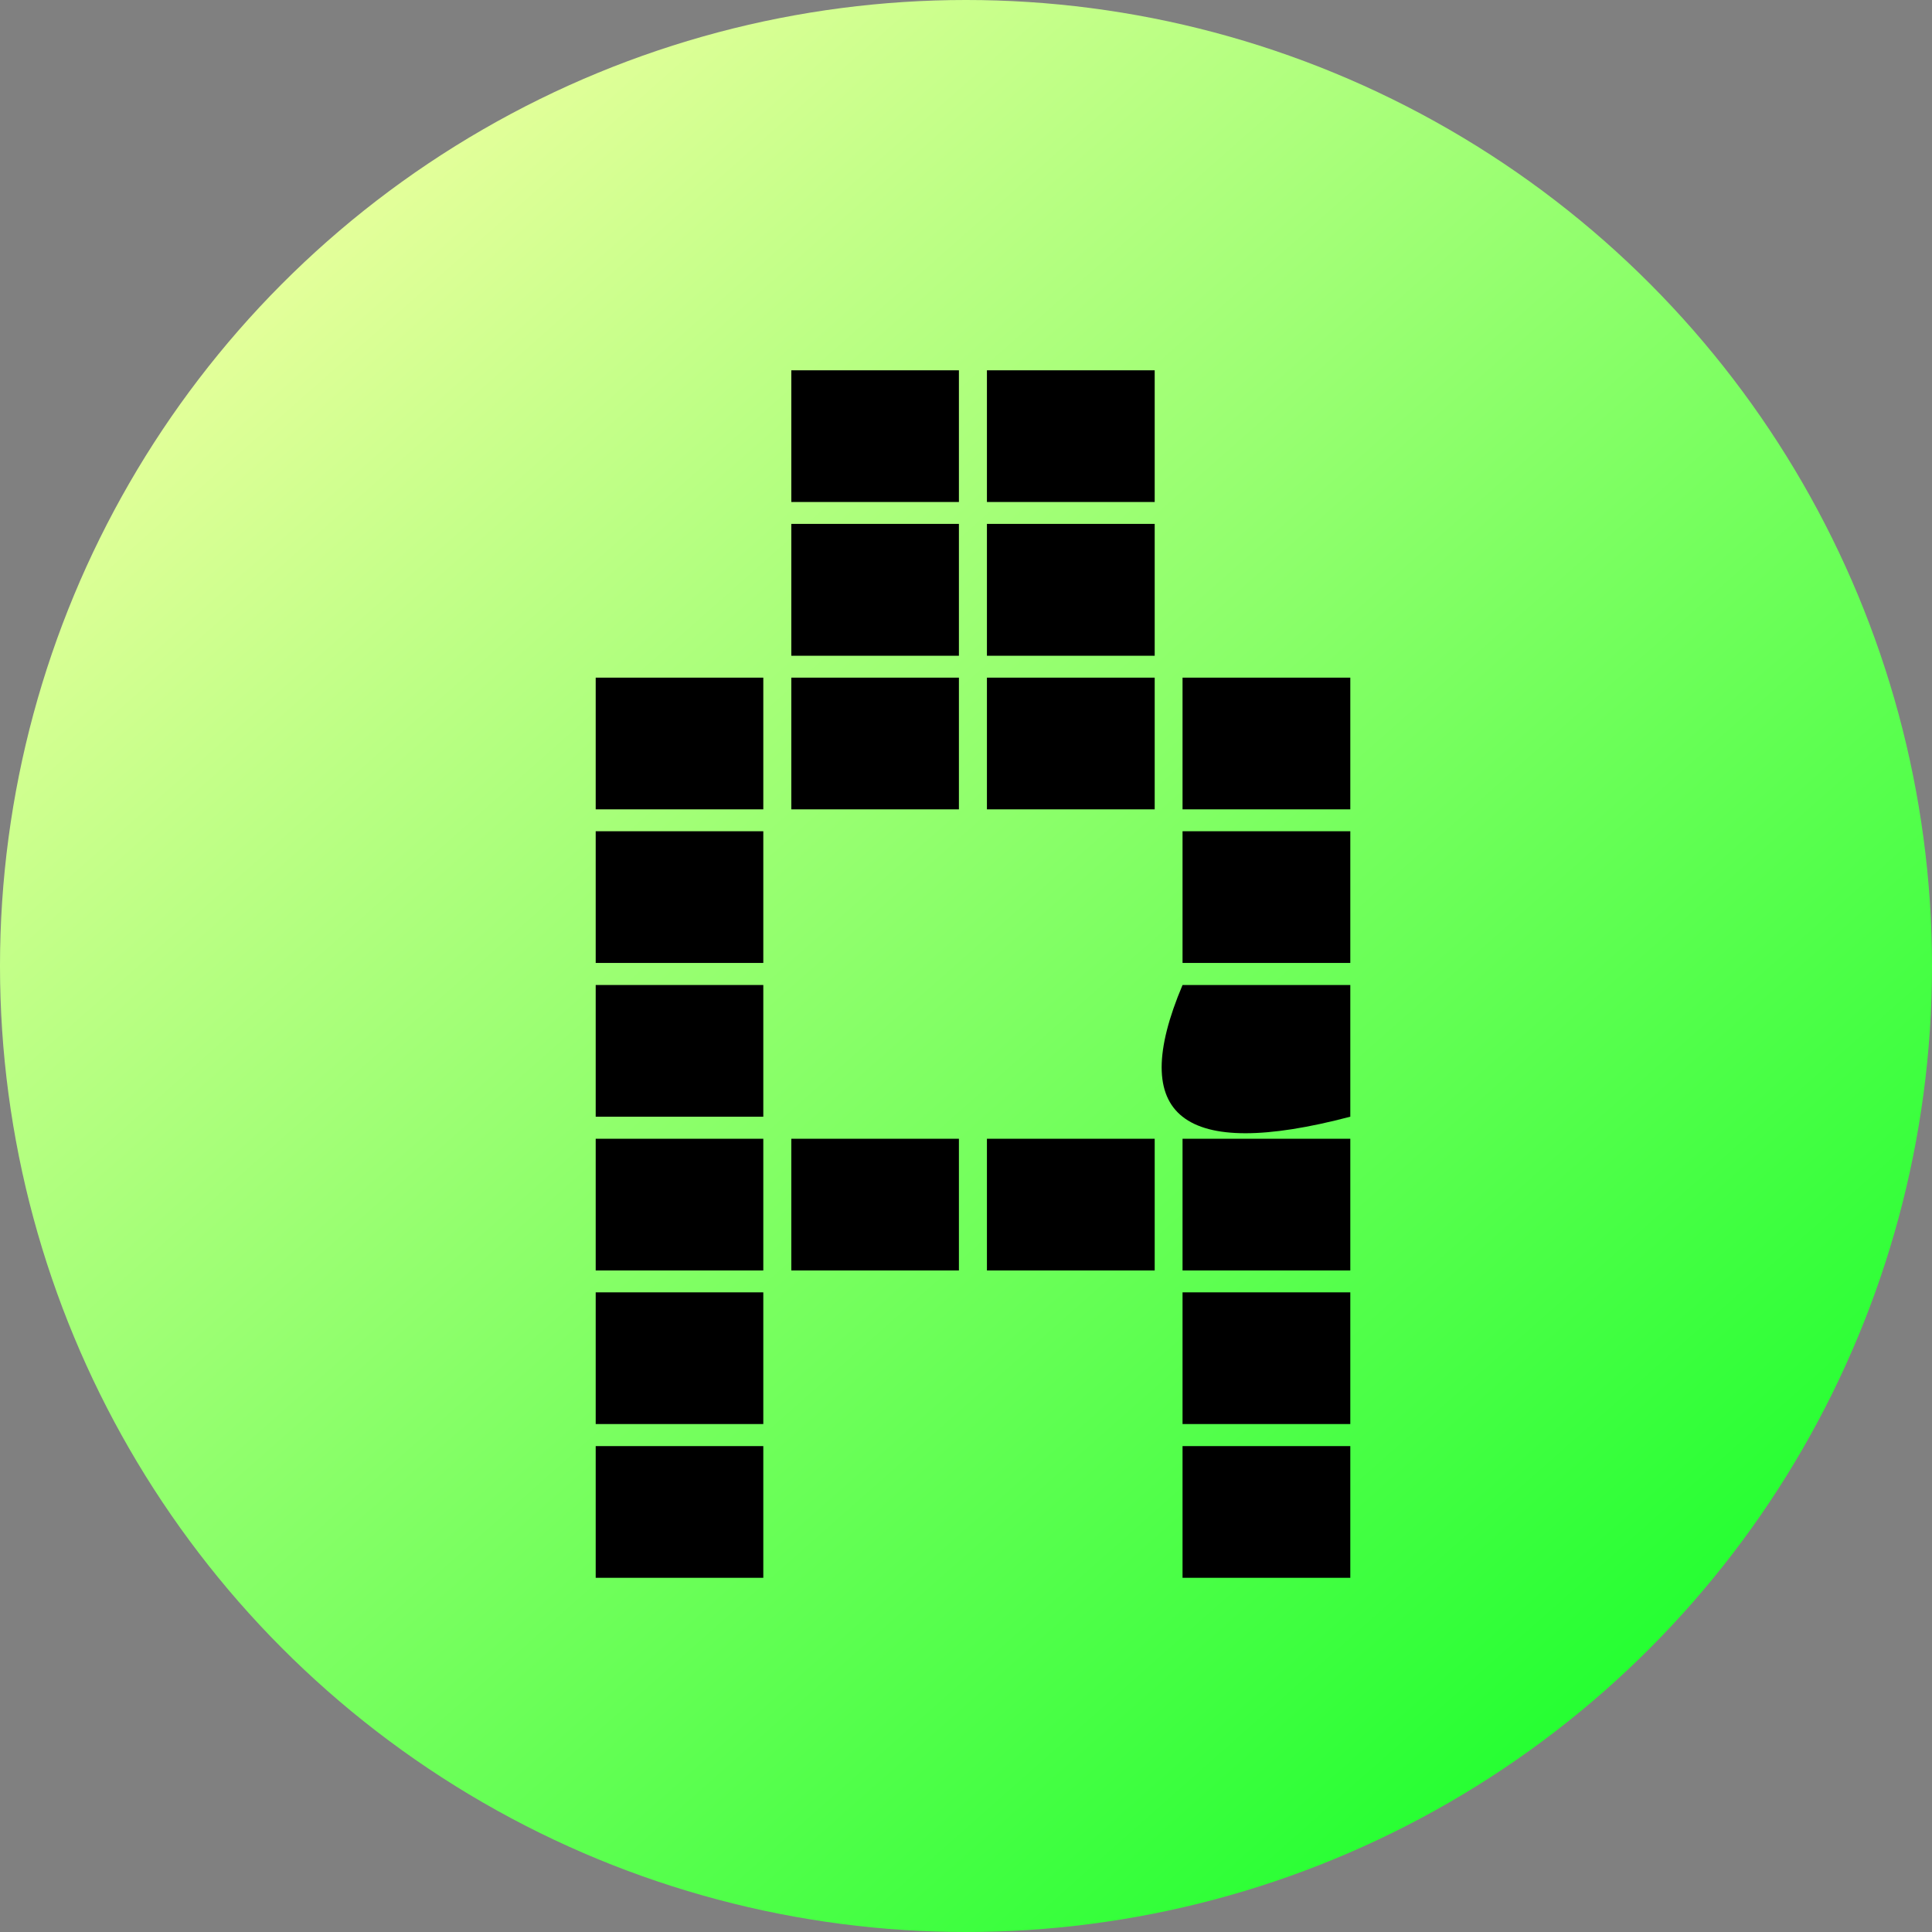
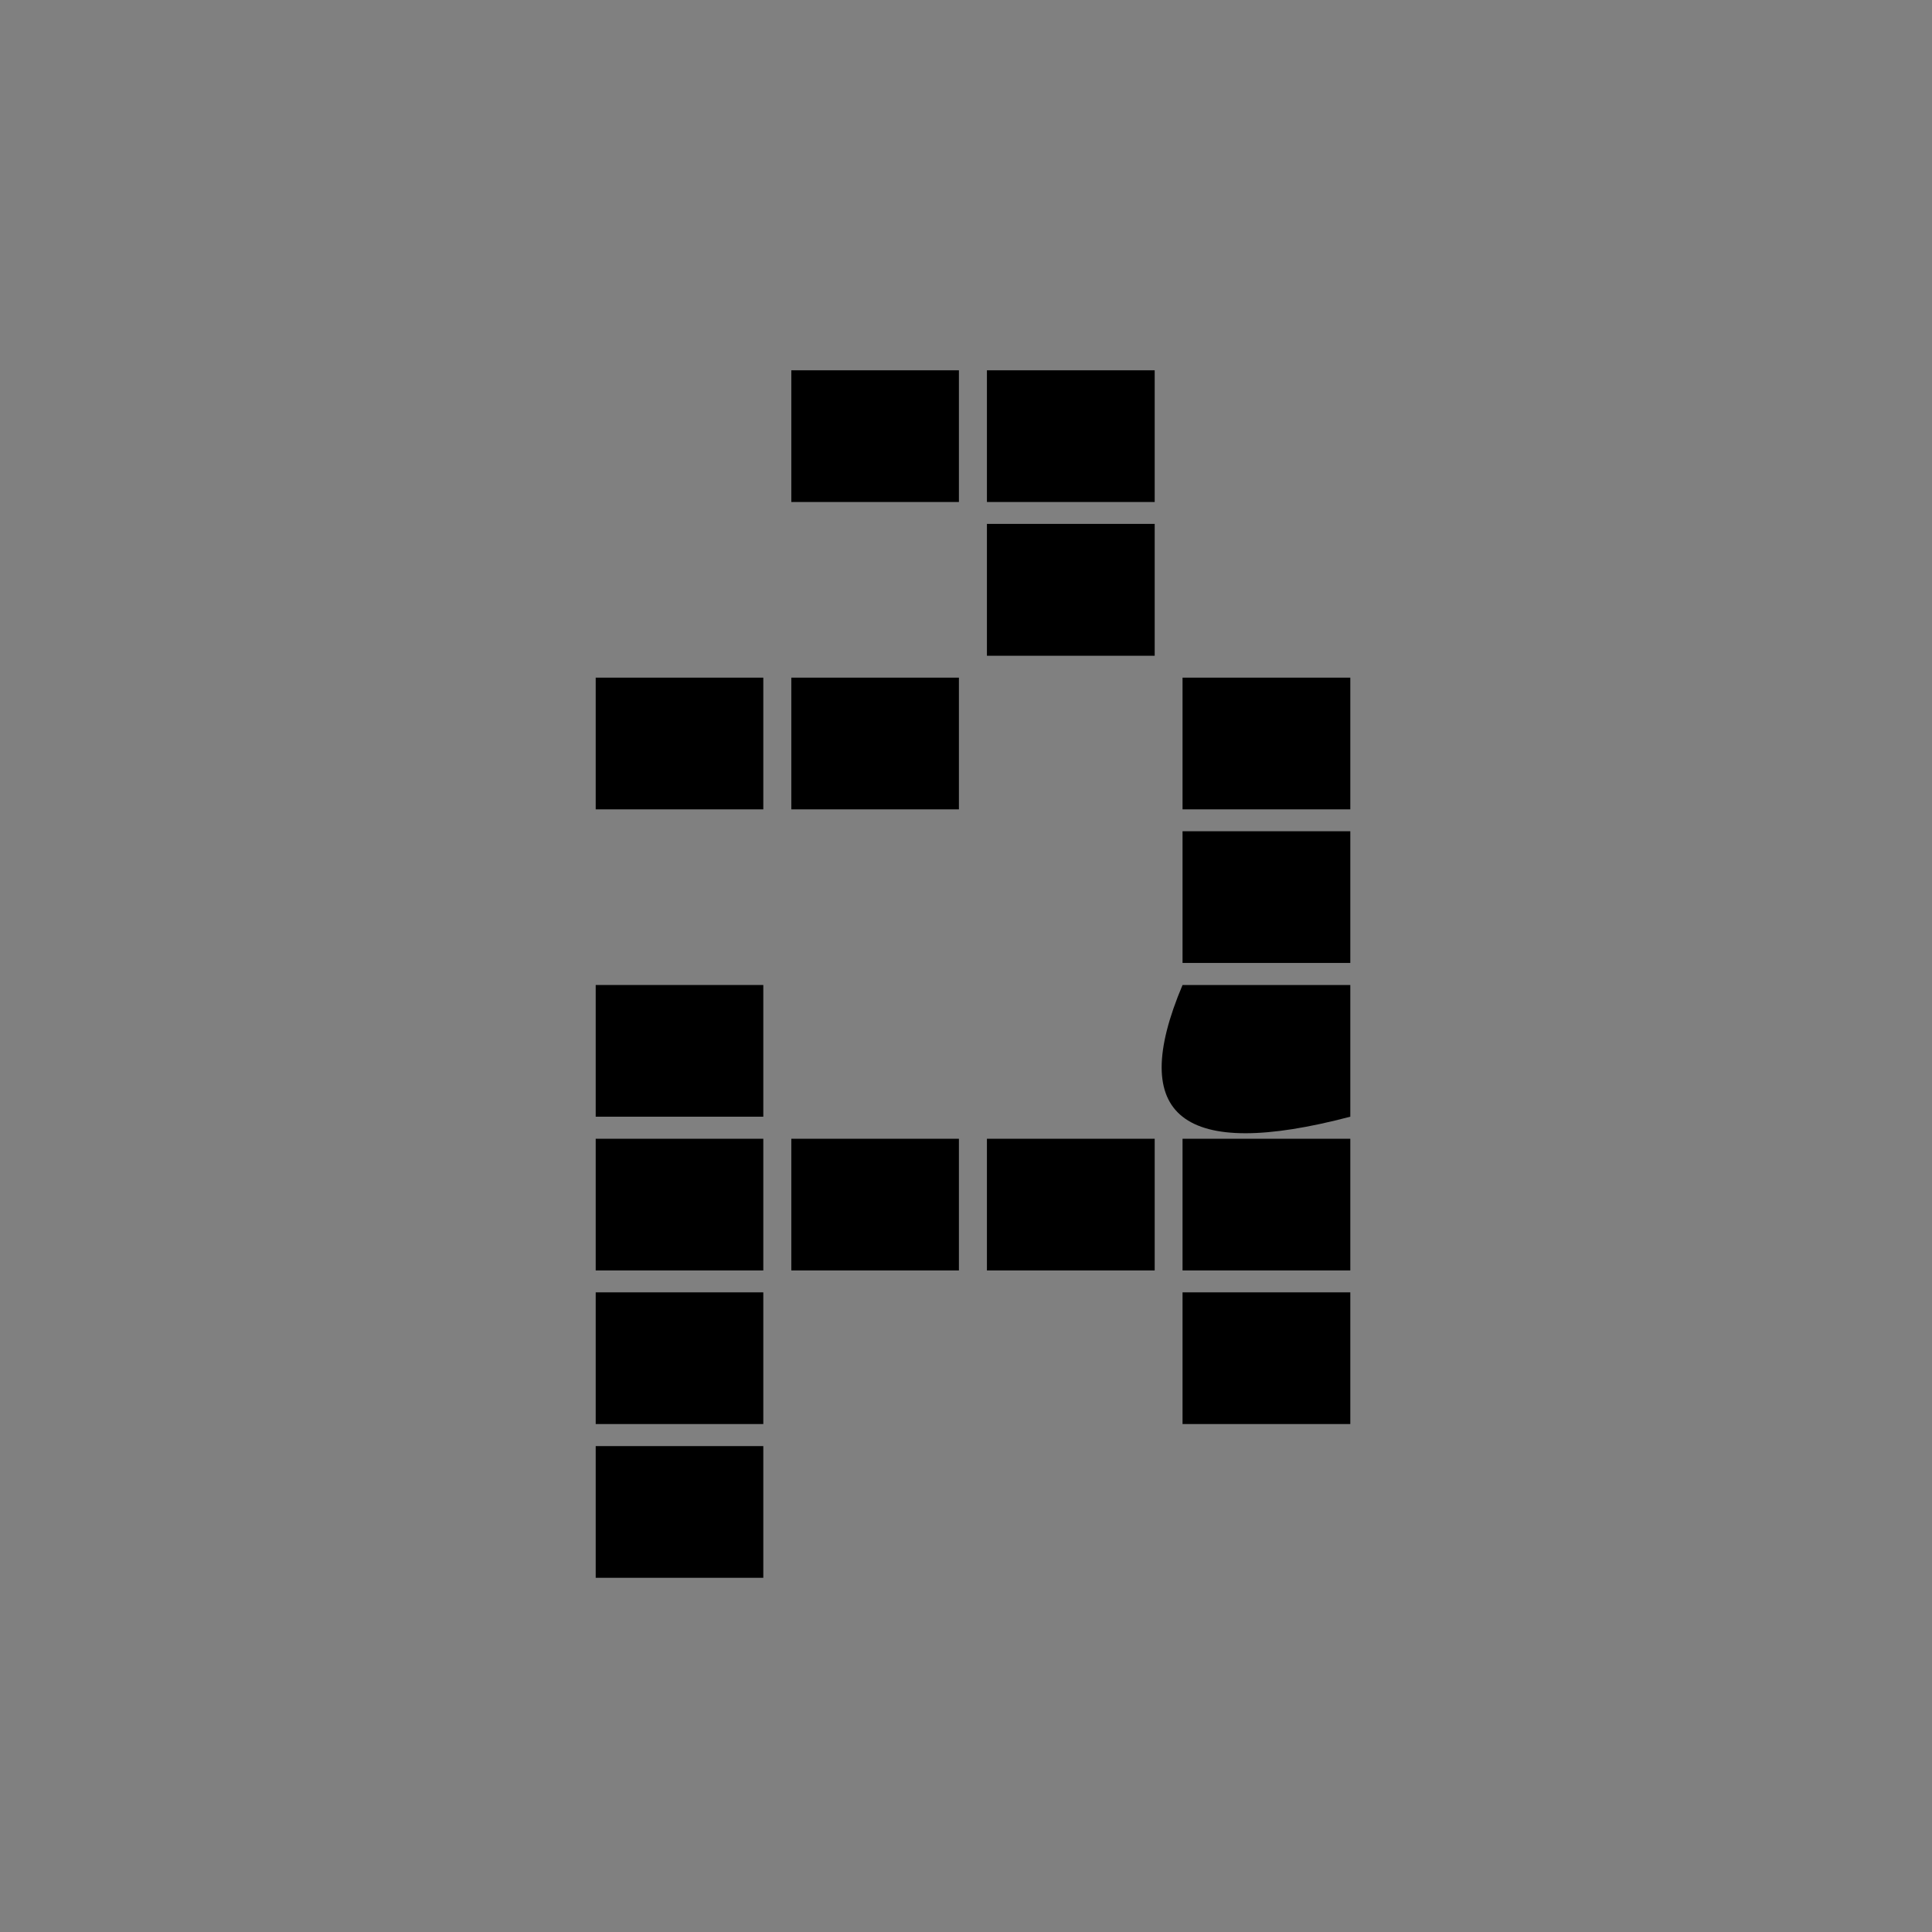
<svg xmlns="http://www.w3.org/2000/svg" width="12" height="12" viewBox="0 0 12 12" fill="none">
  <rect x="0" y="0" width="12" height="12" fill="#808080" stroke="none" />
-   <circle cx="6" cy="6" r="6" fill="url(#paint0_linear_453_2244)" />
  <path d="M5.956 2.3H4.915V3.118H5.956V2.3Z" fill="black" />
-   <path d="M5.956 3.254H4.915V4.073H5.956V3.254Z" fill="black" />
  <path d="M5.956 4.209H4.915V5.027H5.956V4.209Z" fill="black" />
  <path d="M5.956 7.073H4.915V7.891H5.956V7.073Z" fill="black" />
  <path d="M4.741 4.209H3.7V5.027H4.741V4.209Z" fill="black" />
-   <path d="M4.741 5.163H3.7V5.981H4.741V5.163Z" fill="black" />
  <path d="M4.741 6.118H3.7V6.936H4.741V6.118Z" fill="black" />
  <path d="M4.741 7.073H3.7V7.891H4.741V7.073Z" fill="black" />
  <path d="M4.741 8.027H3.7V8.845H4.741V8.027Z" fill="black" />
  <path d="M4.741 8.982H3.7V9.8H4.741V8.982Z" fill="black" />
  <path d="M7.172 2.3H6.13V3.118H7.172V2.3Z" fill="black" />
  <path d="M7.172 3.254H6.13V4.073H7.172V3.254Z" fill="black" />
-   <path d="M7.172 4.209H6.13V5.027H7.172V4.209Z" fill="black" />
  <path d="M7.172 7.073H6.13V7.891H7.172V7.073Z" fill="black" />
  <path d="M8.387 4.209H7.345V5.027H8.387V4.209Z" fill="black" />
  <path d="M8.387 5.163H7.345V5.981H8.387V5.163Z" fill="black" />
-   <path d="M7.345 6.118H8.387V6.936C7.866 7.073 7.519 7.073 7.345 6.936C7.172 6.8 7.172 6.527 7.345 6.118Z" fill="black" />
+   <path d="M7.345 6.118H8.387V6.936C7.866 7.073 7.519 7.073 7.345 6.936C7.172 6.8 7.172 6.527 7.345 6.118" fill="black" />
  <path d="M8.387 7.073H7.345V7.891H8.387V7.073Z" fill="black" />
  <path d="M8.387 8.027H7.345V8.845H8.387V8.027Z" fill="black" />
-   <path d="M8.387 8.982H7.345V9.8H8.387V8.982Z" fill="black" />
  <defs>
    <linearGradient id="paint0_linear_453_2244" x1="0.5" y1="0.5" x2="9.887" y2="11.1" gradientUnits="userSpaceOnUse">
      <stop stop-color="#FFFFA9" />
      <stop offset="1" stop-color="#20FF2F" />
    </linearGradient>
  </defs>
</svg>